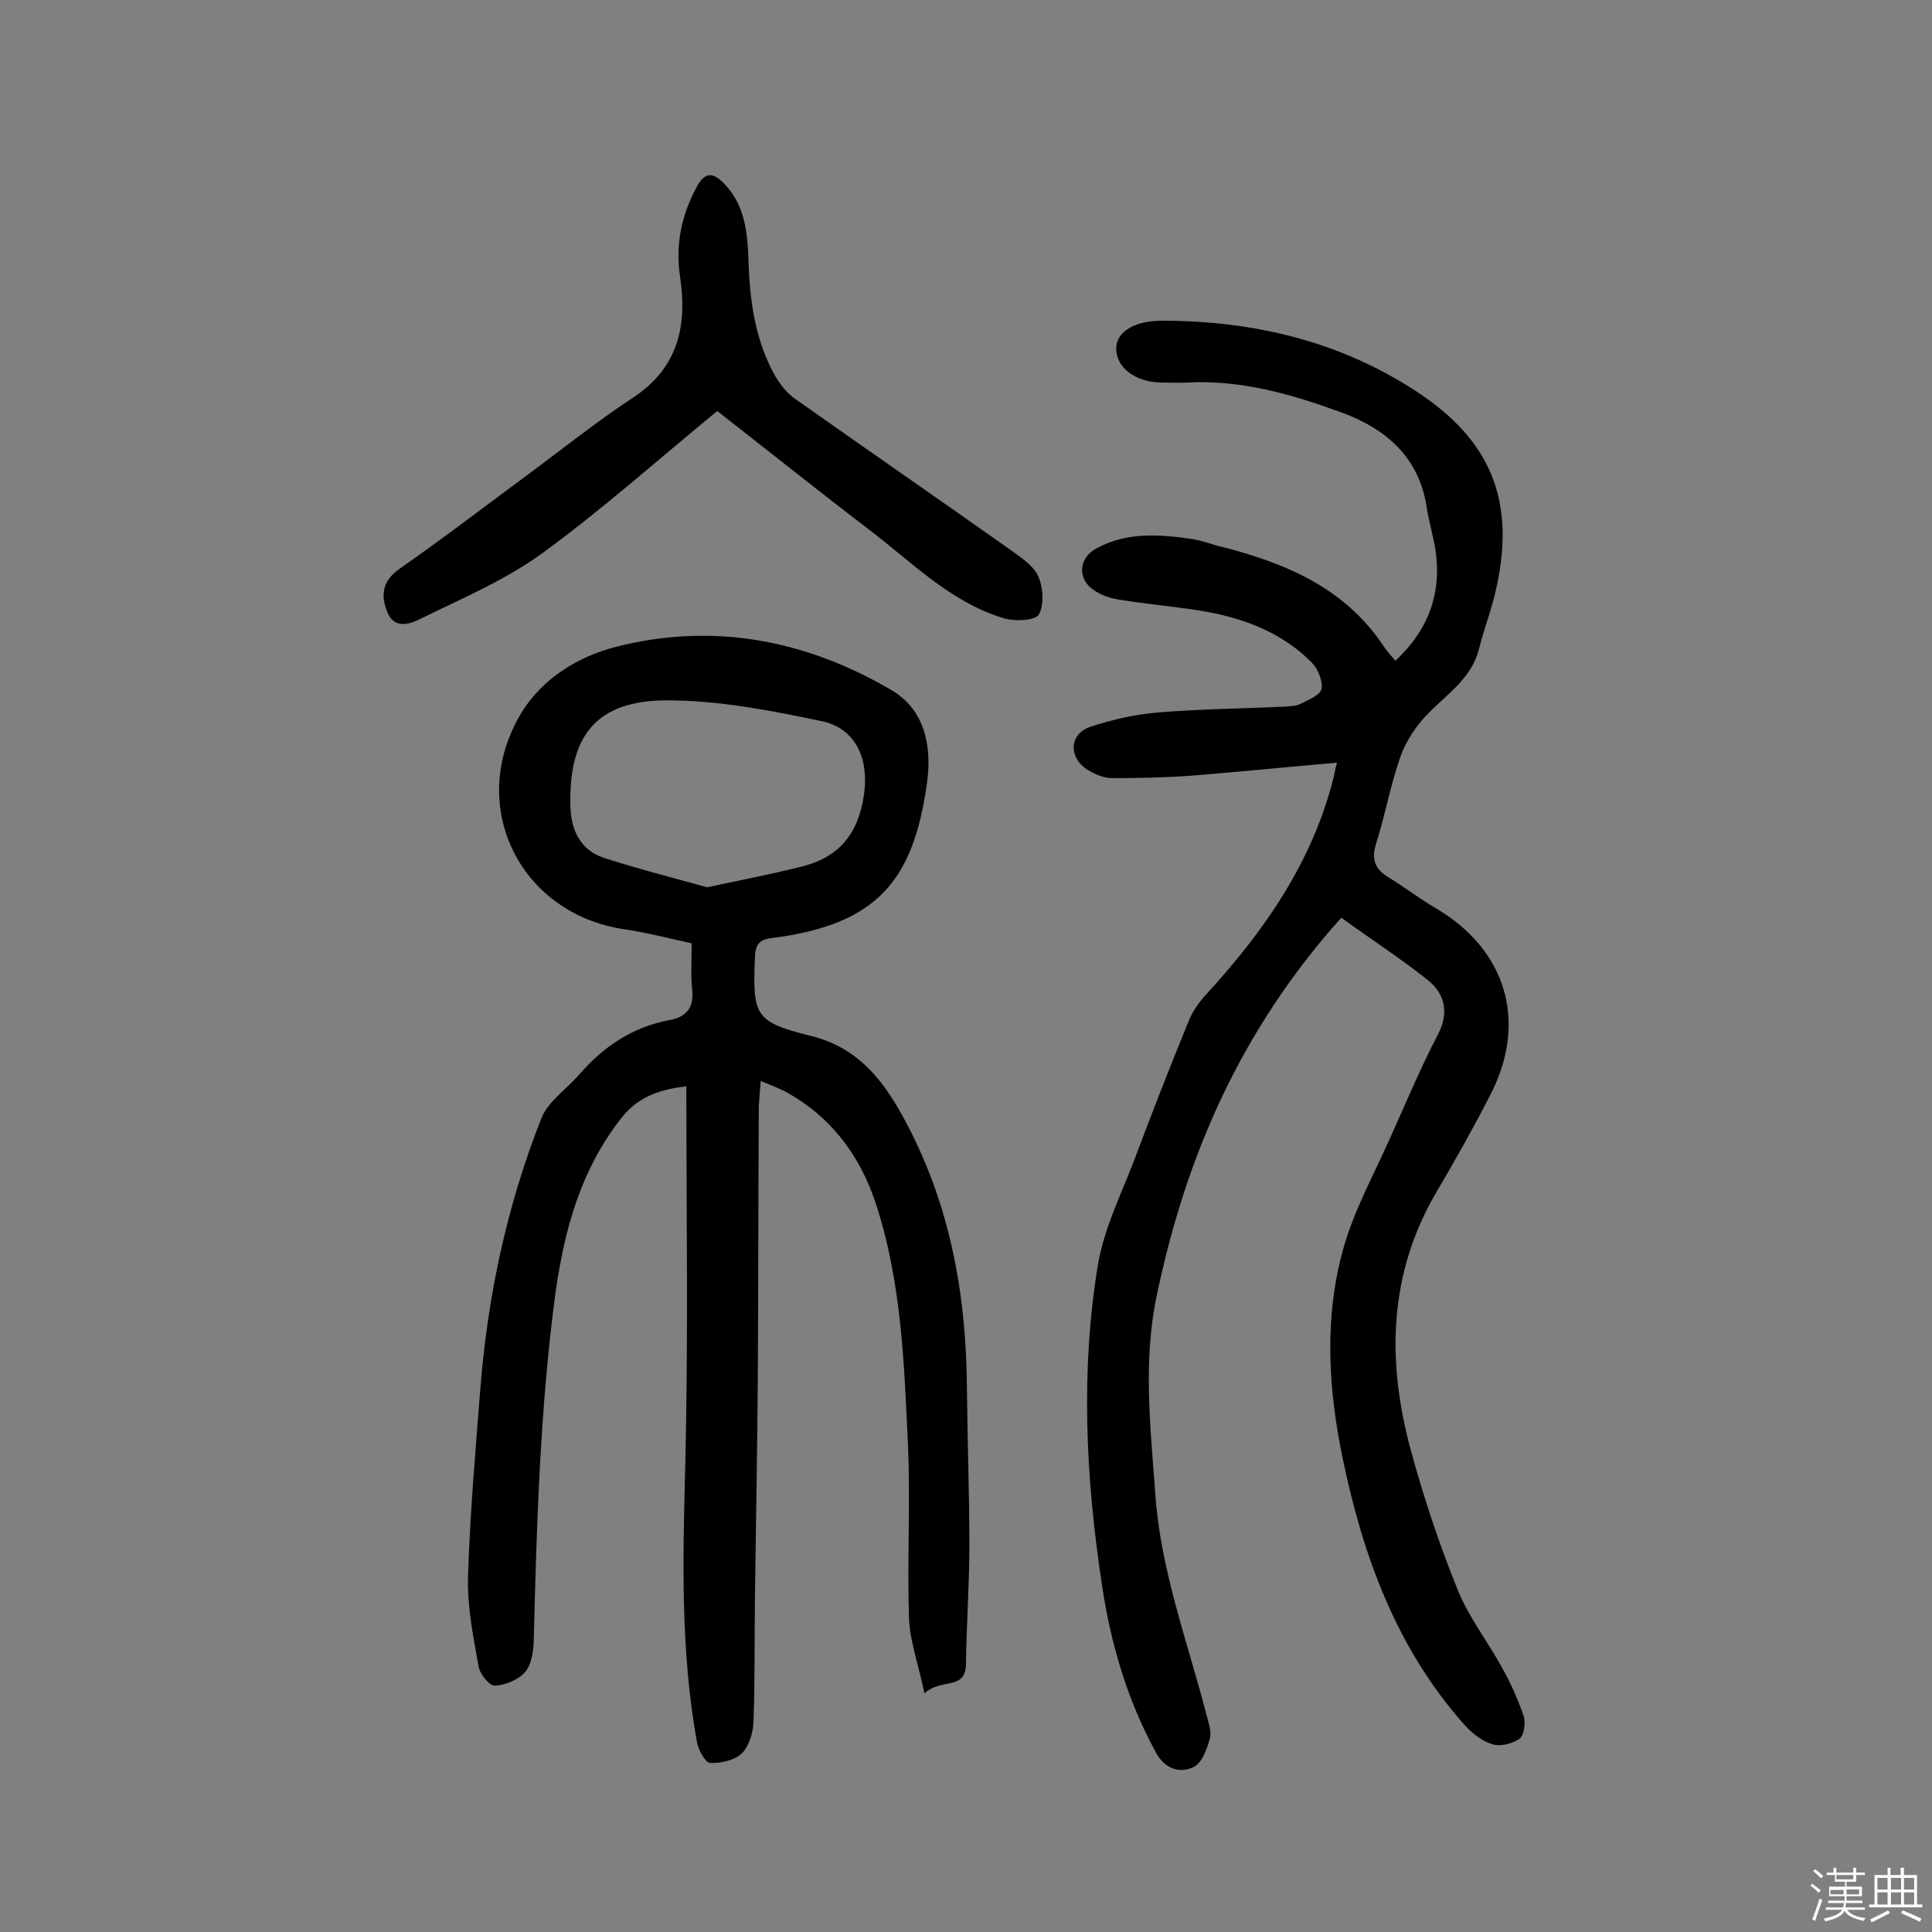
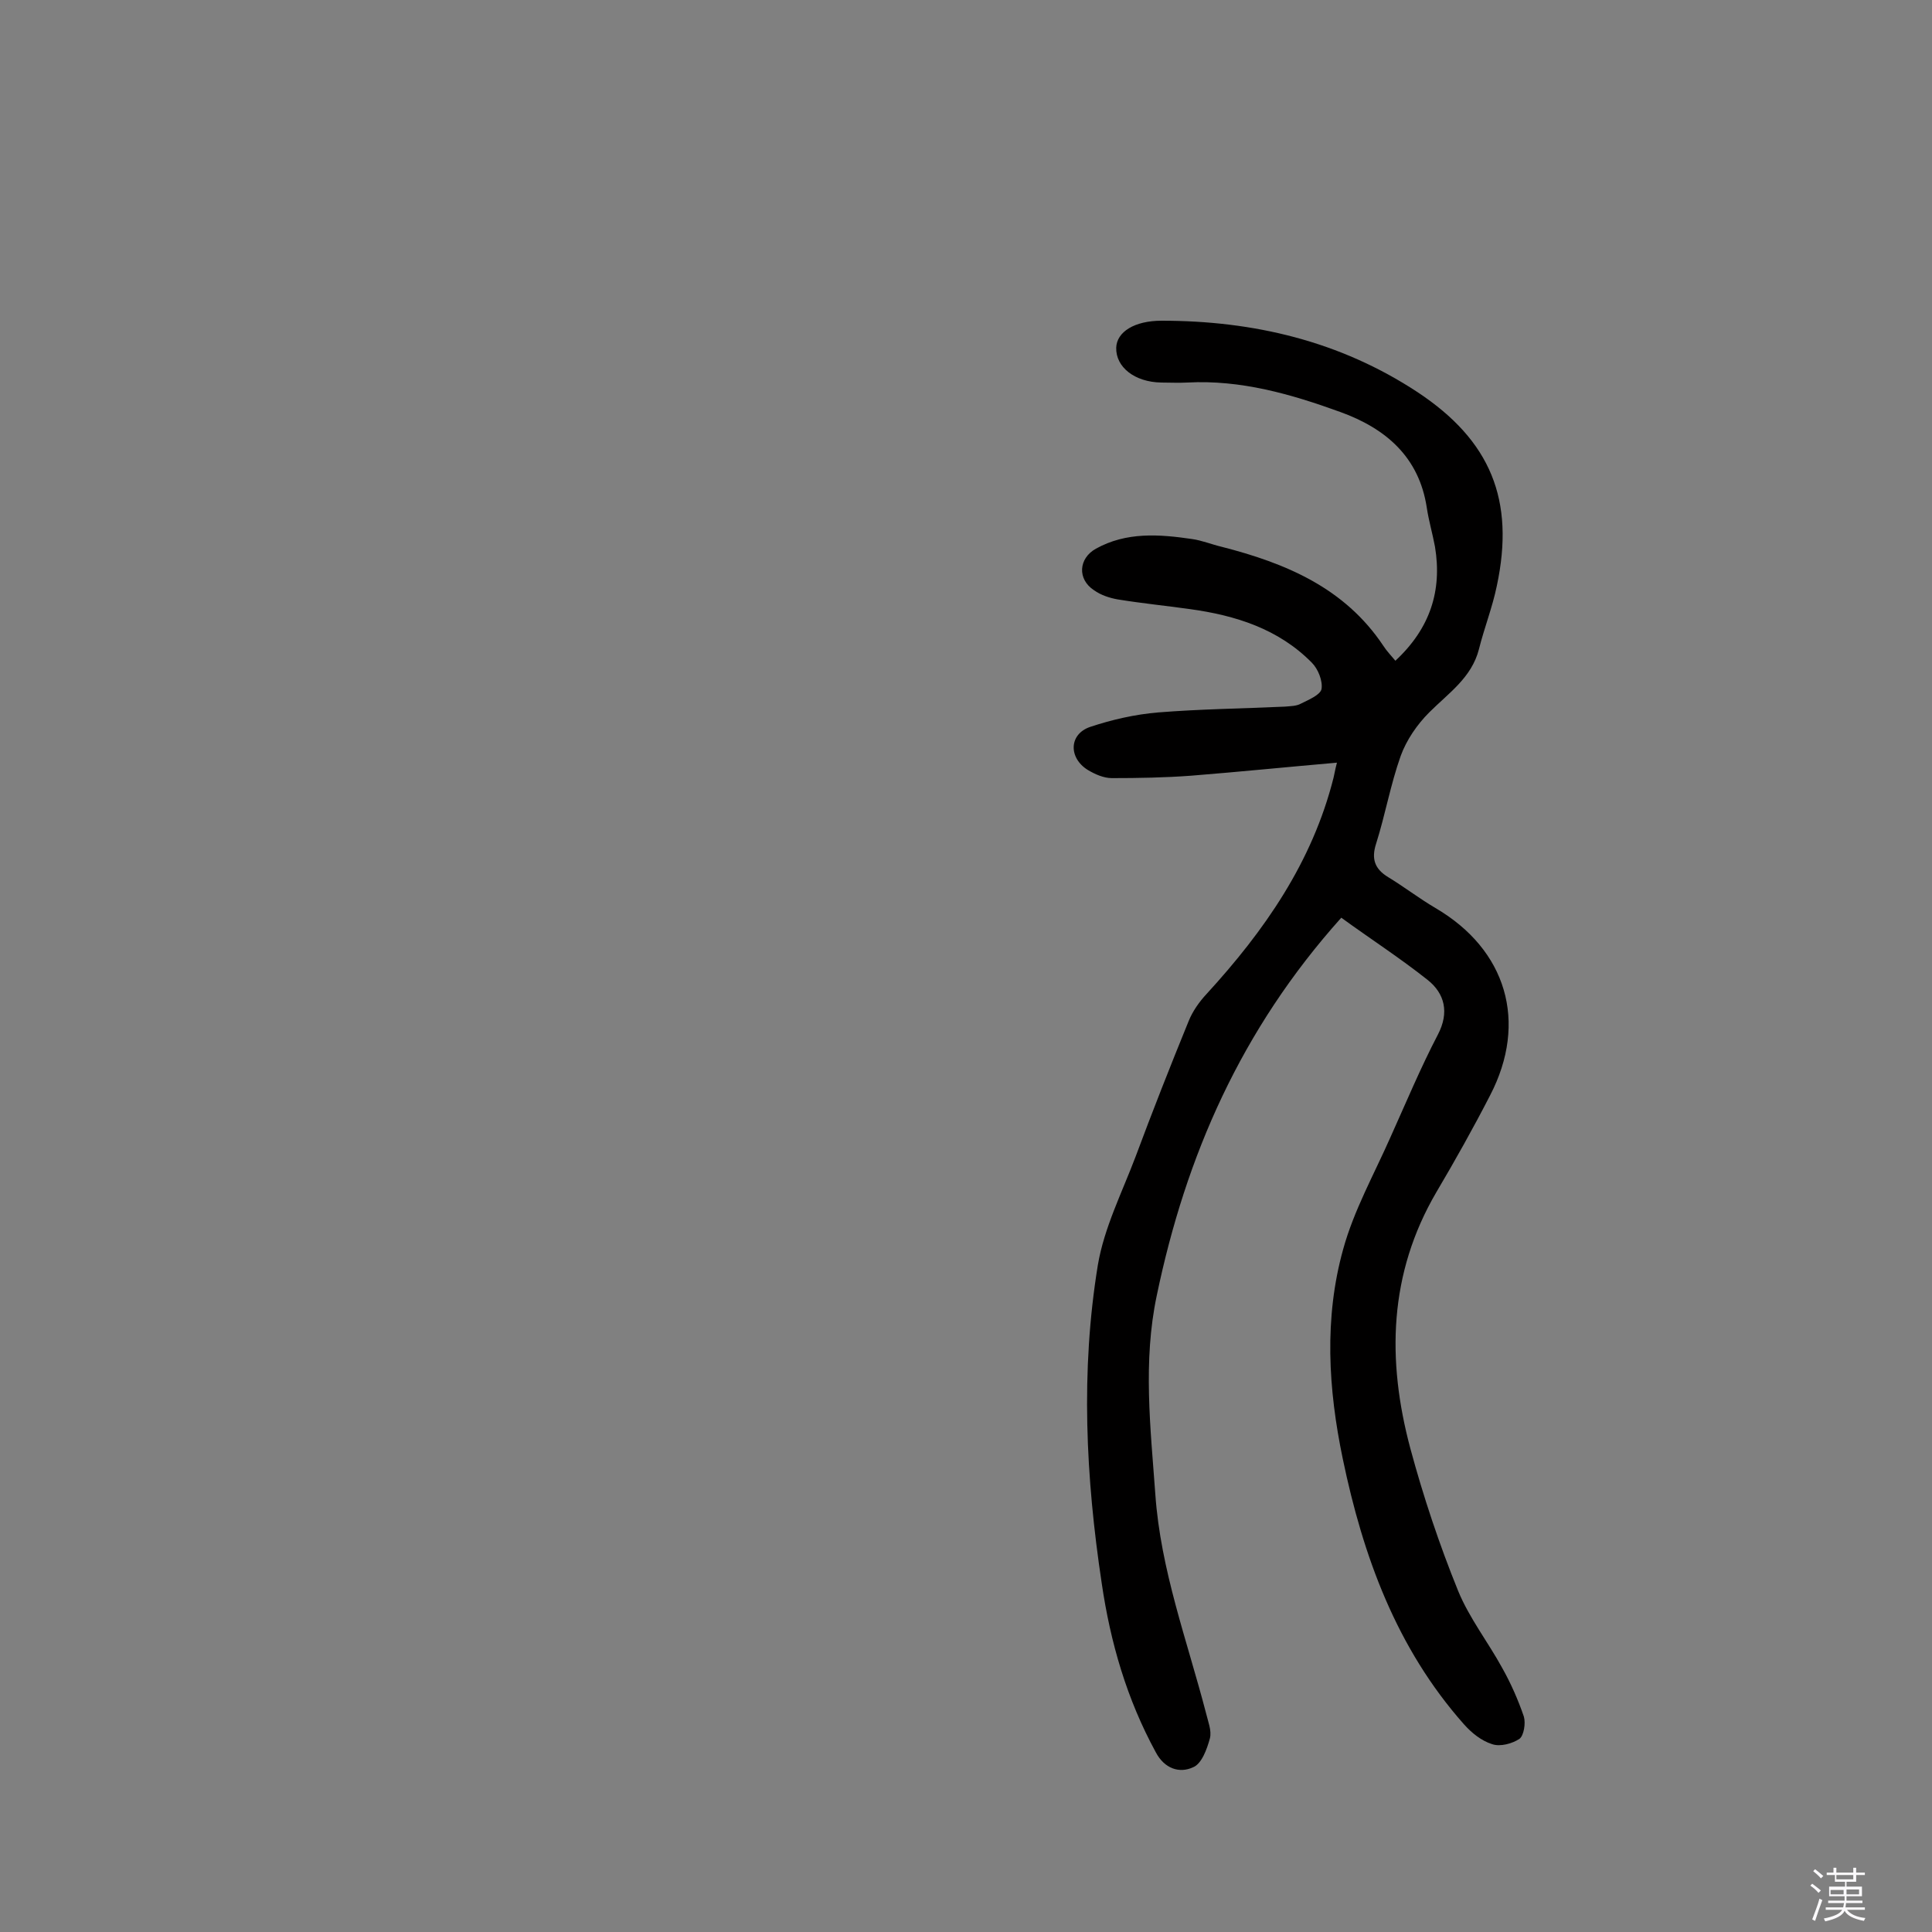
<svg xmlns="http://www.w3.org/2000/svg" enable-background="new 0 0 400 400" viewBox="0 0 400 400">
  <rect x="0" y="0" width="400" height="400" fill="#808080" stroke="none" />
  <path d="m374.8 390.4.4-.4c.7.5 1.3 1 1.8 1.4l-.5.5c-.5-.6-1.1-1.1-1.7-1.5zm1 7.3-.6-.3c.5-1.4 1.1-2.8 1.5-4.3.2.1.4.2.6.3-.5 1.3-1 2.8-1.5 4.3zm-.4-10.3.4-.4c.4.3 1 .8 1.7 1.4l-.5.5c-.4-.5-1-1-1.6-1.5zm2.5.3h1.7v-1h.6v1h3.5v-1h.6v1h1.8v.5h-1.8v1.4h-2v1h3.2v2h-3.2v.9h3.3v.5h-3.4c0 .3-.1.6-.1.9h4v.5h-3.7c.7.9 1.9 1.5 3.8 1.7-.1.2-.2.4-.3.6-2.1-.4-3.5-1.1-4-2.1-.4 1-1.8 1.7-4 2.2-.1-.2-.2-.4-.3-.6 2.1-.4 3.4-1 3.8-1.8h-3.4v-.5h3.6c.1-.3.1-.6.2-.9h-3.3v-.5h3.4c0-.3 0-.6 0-.9h-3.2v-2h3.3v-1h-2.1v-1.4h-1.7v-.5zm1.1 3.5v1h2.7c0-.3 0-.4 0-.4 0-.1 0-.2 0-.2 0-.1 0-.2 0-.3h-2.7zm1.2-3v.9h3.5v-.9zm4.7 3h-2.6v.6.4h2.6z" fill="#fbfafc" />
-   <path d="m393.6 386.7h.6v1.5h2.7v6.1h1.1v.6h-11v-.6h1.1v-6.1h2.7v-1.5h.6v1.5h2.1v-1.5zm-2.7 8.8.4.6c-1.2.6-2.5 1.3-3.8 1.9-.1-.2-.2-.4-.3-.6 1.2-.6 2.5-1.2 3.7-1.9zm-2.2-6.7v2.4h2.1v-2.4zm0 3v2.5h2.1v-2.5zm2.8-3v2.4h2.1v-2.4zm0 3v2.5h2.1v-2.5zm6 6.1c-1.4-.7-2.7-1.3-3.9-1.8l.3-.6c1.5.6 2.7 1.2 3.9 1.7zm-1.2-9.1h-2.1v2.4h2.1zm-2.1 3v2.5h2.1v-2.5z" fill="#fbfafc" />
  <g fill="#010000">
    <path d="m277.7 190c-20.8 23.2-32.2 49.4-38.2 78.2-2.9 13.7-1.3 27.4-.3 41.2 1.1 15.7 6.6 30.3 10.5 45.3.4 1.7 1.2 3.6.8 5.2-.6 2.2-1.7 5.3-3.5 6-2.8 1.3-5.9.3-7.7-3.1-6-11-9.4-22.7-11.2-35-3.3-21.9-4.4-43.9-.8-65.9 1.3-7.7 5-15 7.8-22.4 3.5-9.4 7.2-18.8 11-28.1.8-2 2.2-4 3.7-5.6 12-13.1 21.9-27.3 26.3-44.8.2-.8.3-1.6.7-3.1-10.3.9-20.2 1.9-30.2 2.7-5.4.4-10.9.5-16.4.5-1.7 0-3.5-.8-5-1.7-4-2.5-3.9-7.4.5-8.9 4.5-1.5 9.3-2.6 14.1-3 8.7-.7 17.5-.8 26.2-1.2 1.1-.1 2.4-.1 3.3-.6 1.6-.8 4-1.8 4.3-3 .3-1.7-.7-4.2-2-5.5-6.9-7-15.8-9.8-25.3-11.1-5-.7-10-1.2-14.9-2-1.7-.3-3.5-.9-4.9-1.9-3.5-2.3-3.2-6.6.4-8.6 6.3-3.5 13.1-3 19.9-2 2.1.3 4 1.1 6.1 1.6 13.3 3.4 25.5 8.5 33.5 20.5.7 1.1 1.6 2 2.5 3.1 7.2-6.7 9.7-14.5 8.2-23.6-.5-2.7-1.3-5.4-1.7-8.1-1.6-10.5-8.5-16.4-17.9-19.8-10.2-3.7-20.6-6.7-31.7-6.1-1.8.1-3.6 0-5.4 0-5.5-.1-9.4-3.2-9.3-7.2.1-3.3 3.8-5.6 9.4-5.6 19 0 36.9 4.2 53 14.8 15.1 10 20.2 22.3 16.4 40.1-.9 4.4-2.6 8.7-3.7 13.1-1.5 5.9-6.3 9.1-10.3 13.1-2.5 2.5-4.7 5.7-5.9 9-2.1 5.9-3.2 12.2-5.1 18.2-1 3.1-.3 5.2 2.5 6.9 3.3 2 6.4 4.4 9.8 6.4 14.7 8.6 19.2 23.6 11.3 38.8-3.5 6.8-7.2 13.4-11.1 20-9.9 16.9-10.3 34.8-5.4 53.1 2.7 10 6 19.9 9.9 29.5 2.3 5.6 6.2 10.6 9.1 15.9 1.8 3.2 3.3 6.6 4.5 10.1.4 1.4 0 3.9-.9 4.6-1.5 1-4 1.7-5.7 1.1-2.2-.7-4.2-2.3-5.8-4.1-14-15.8-20.9-34.8-25.1-55-3-14.4-3.9-29.1.1-43.4 2.2-8 6.4-15.5 9.8-23.2 3.2-7.1 6.2-14.3 9.8-21.2 2.4-4.6 1.4-8.5-2.1-11.3-5.8-4.6-12-8.6-17.9-12.9z" />
-     <path d="m191.4 350.6c-1.3-6.2-3-10.8-3.2-15.5-.4-11.8.3-23.7-.2-35.6-.8-17-1.3-34-6.7-50.4-3.3-10-9.4-18.1-18.9-23.2-1.4-.7-2.8-1.2-4.9-2.1-.2 2.2-.3 3.7-.4 5.3-.1 18.5-.1 37-.2 55.6-.1 15.4-.4 30.8-.6 46.2-.1 8.6 0 17.2-.3 25.7-.1 2.3-1 5.1-2.5 6.5s-4.4 2-6.5 1.9c-1-.1-2.4-2.7-2.7-4.3-3.5-19.3-2.9-38.7-2.4-58.2.6-25.8.2-51.6.2-77.6-4.7.6-9.6 1.7-13.4 6.5-8.4 10.7-11.8 22.9-13.7 36.3-3.2 24-3.9 48.1-4.5 72.2-.1 2.2-.5 4.8-1.8 6.3-1.4 1.6-4.1 2.7-6.2 2.8-1.1.1-3.1-2.3-3.4-3.9-1.1-6.2-2.4-12.5-2.2-18.7.4-12.8 1.5-25.5 2.5-38.3 1.5-19.5 5.5-38.4 12.7-56.6 1.4-3.5 5.2-6 7.8-9 5-5.8 11.1-9.9 18.7-11.3 3.7-.7 5.1-2.7 4.7-6.4-.3-2.9-.1-5.8-.1-9.5-4.6-1-9.2-2.2-13.9-2.9-21.8-3.2-32.9-25.8-21.3-44.9 4.3-7 11.7-11.6 19.6-13.6 20.1-5.1 39.3-1.4 57 9 7 4.1 8.4 11.9 7.3 19.4-2.8 19.7-10 29.1-32 31.9-2.7.3-3.5 1.3-3.6 4-.5 12.2 0 13.4 11.7 16.3 9.5 2.4 14.7 8.9 19 16.8 9.7 17.7 13.1 36.7 13.2 56.6.1 10.7.5 21.4.5 32.1 0 8.1-.6 16.2-.7 24.3 0 5.9-5.1 3-8.6 6.3zm-45-166.9c7.5-1.6 13.8-2.8 20-4.4 7.6-2 11.4-7 12.5-14.9 1-7.3-1.7-13.6-8.8-15.1-10.5-2.2-21.3-4.3-32-4.3-14.6 0-20.4 7.3-20 21.9.1 5 2.1 9.1 6.9 10.7 7.1 2.3 14.6 4.2 21.4 6.1z" />
-     <path d="m148.5 85.1c-12.2 10-23.6 20.2-35.9 29.2-7.6 5.6-16.5 9.4-25.1 13.6-2.3 1.2-5.9 2.7-7.4-1.4-1.3-3.4-.9-6.3 2.7-8.8 8.9-6.2 17.5-12.8 26.3-19.3 7.3-5.4 14.4-11.1 22-16.1 9.4-6.2 11.2-15 9.7-25-1-6.7.3-12.8 3.5-18.7 1.8-3.3 3.6-2.7 5.6-.6 4.6 4.7 4.9 10.8 5.1 16.8.3 8.1 1.5 15.8 5.4 22.9 1.1 1.9 2.6 3.8 4.4 5 14.7 10.4 29.5 20.6 44.2 31 2.2 1.6 4.9 3.3 5.9 5.5 1.1 2.3 1.3 6 .2 8-.7 1.3-5 1.5-7.3.8-11.2-3.4-19.2-11.8-28.2-18.6-10.6-8.1-21.1-16.5-31.1-24.3z" />
+     <path d="m148.5 85.1z" />
  </g>
</svg>